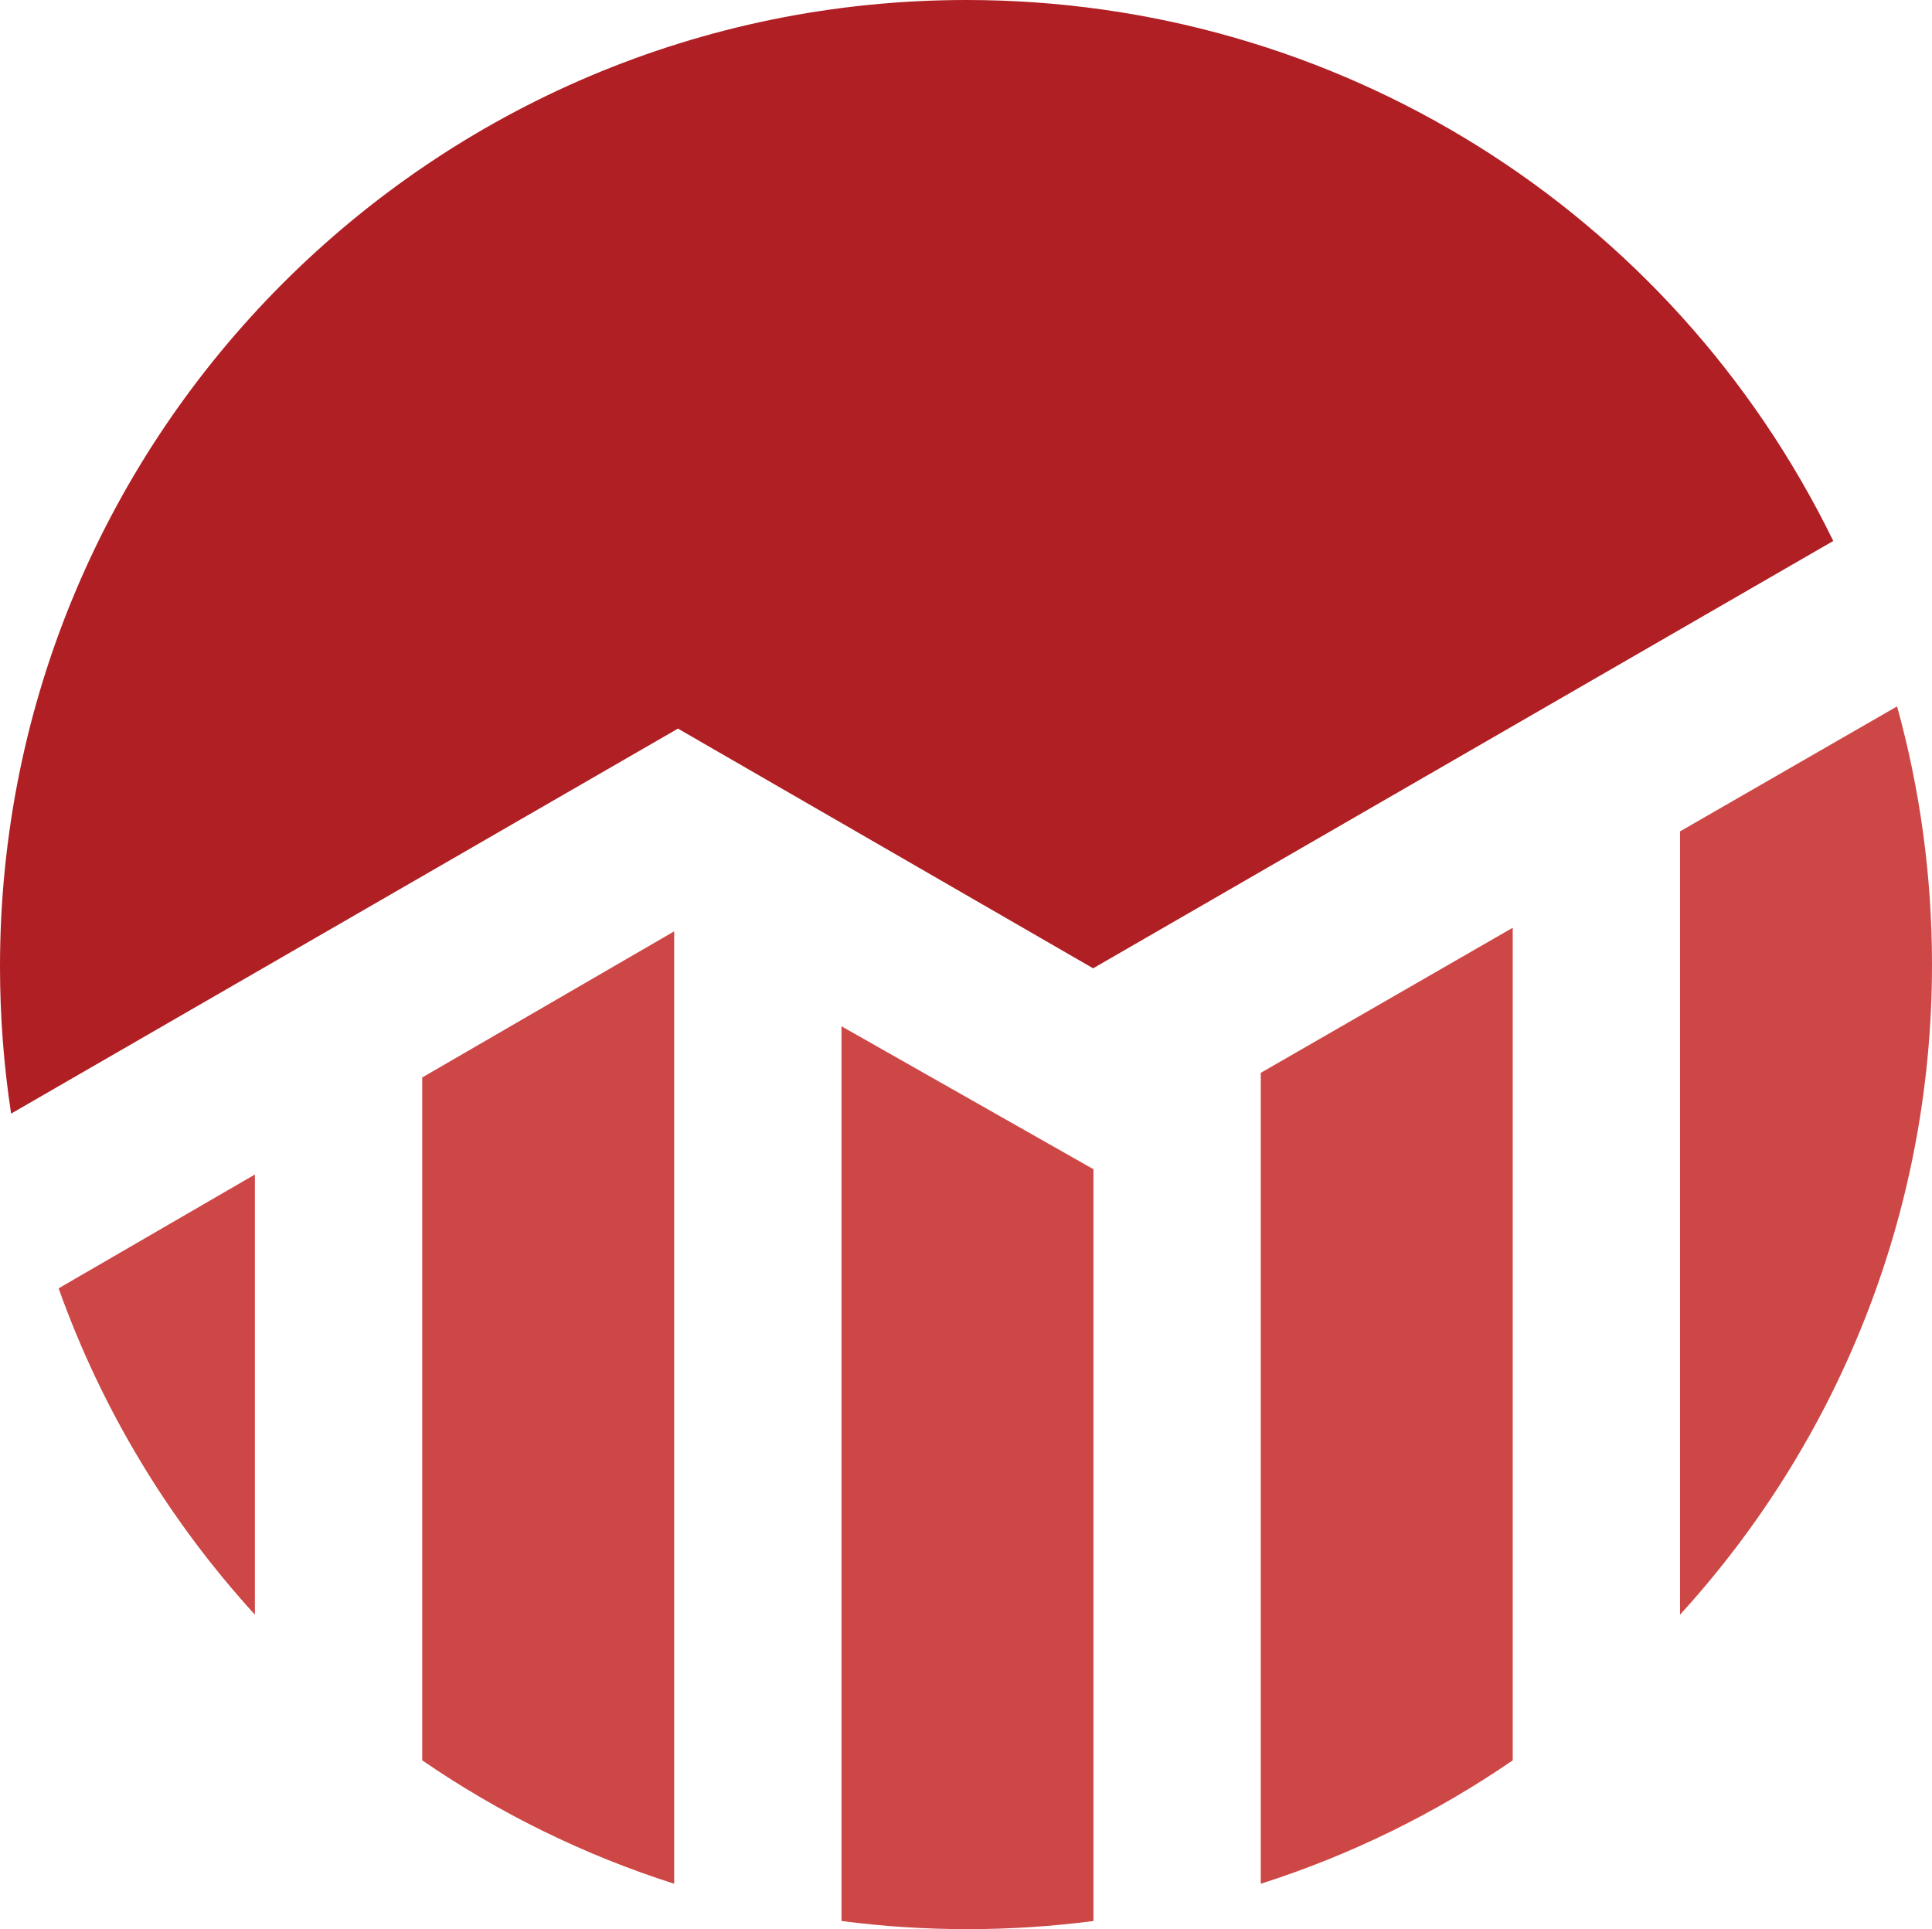
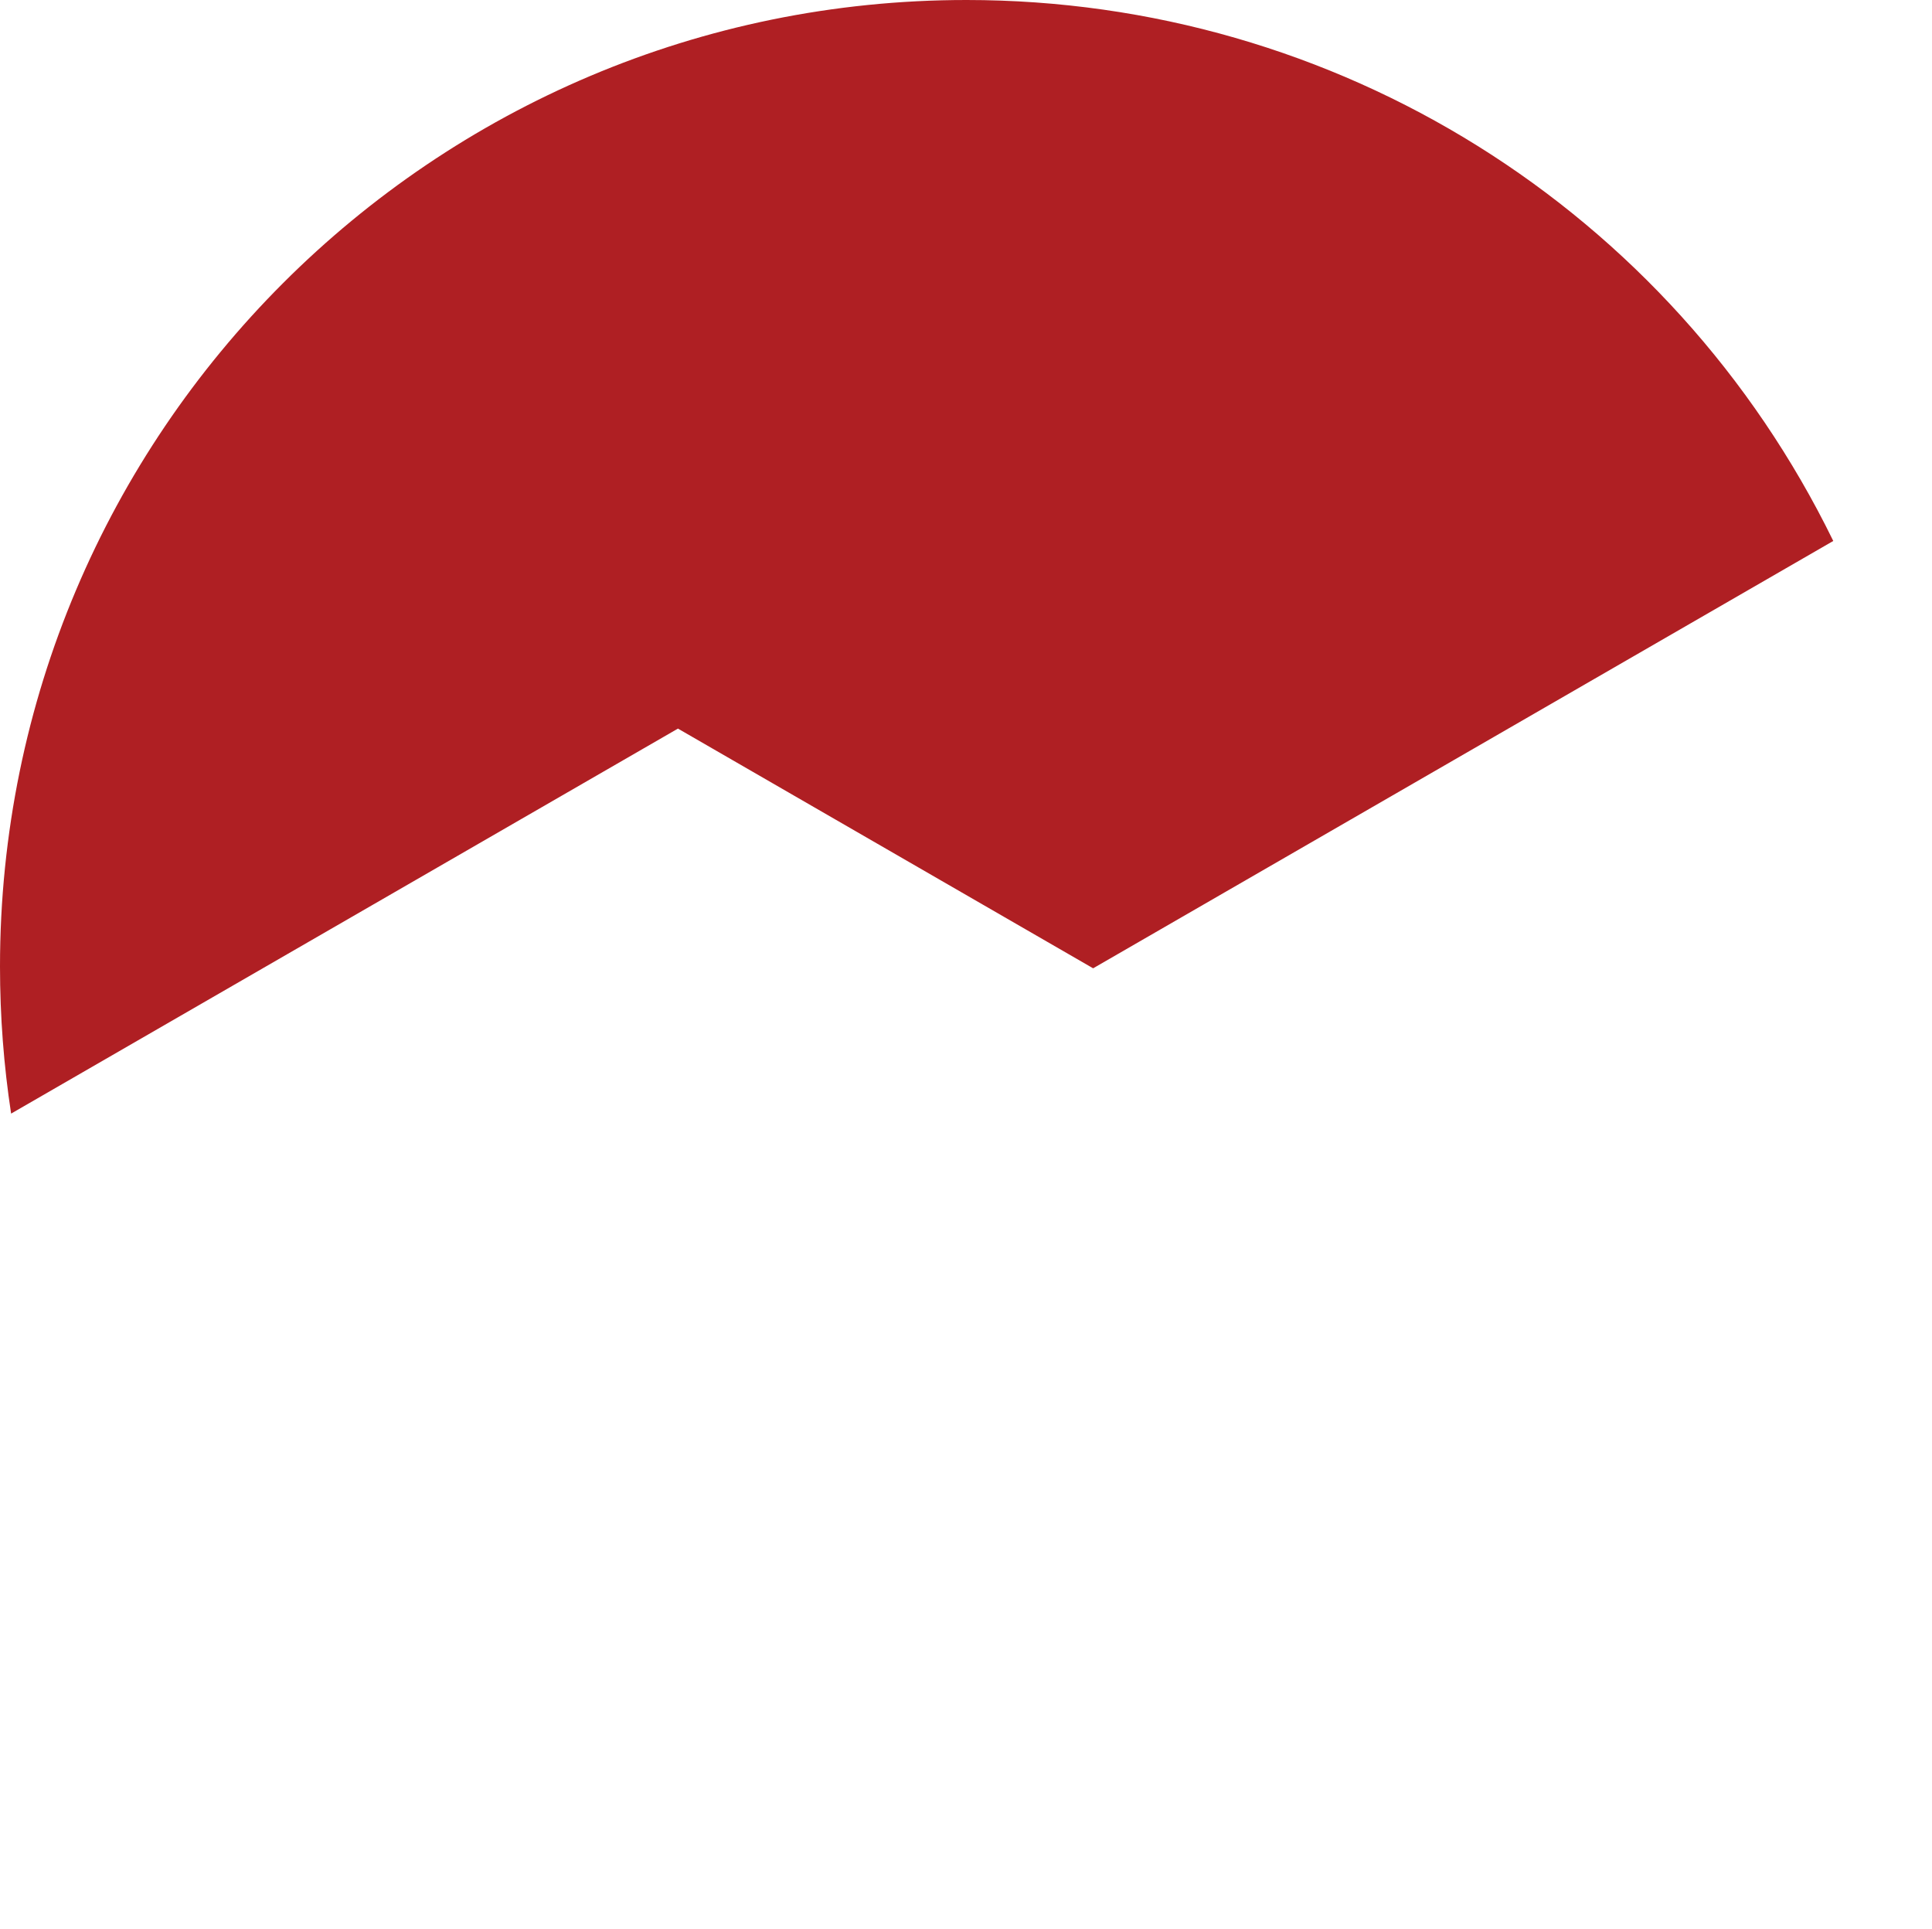
<svg xmlns="http://www.w3.org/2000/svg" id="Layer_1" data-name="Layer 1" viewBox="0 0 1372.17 1370.08">
  <defs>
    <style>.cls-1,.cls-2{fill:#af1f23;fill-rule:evenodd}.cls-2{fill:#cd4746}</style>
  </defs>
  <path d="M776.38,687.69l.41-.24,525.26-303.26C1186.85,148.47,949.14,0,686.44,0,307.33,0,0,307.33,0,686.44c0,35.49,2.69,70.38,7.89,104.44,152.47-88.02,321.13-185.4,473.61-273.43l294.88,170.24h0Z" class="cls-1" />
-   <path d="M181.04,1146.74v-312.6l-139.41,80.84c30.86,86.62,78.66,165.2,139.41,231.76h0ZM1193.22,590.44v556.29c111.16-121.78,178.95-283.82,178.95-461.69,0-63.51-8.64-125.01-24.81-183.37l-154.13,88.77h0ZM895.44,1337.84c64.29-20.5,124.46-50.23,178.95-87.64v-591.32l-178.95,103.06v575.89h0ZM597.65,746.77v617.52c29.29,3.82,59.15,5.79,89.48,5.79s60.19-1.97,89.47-5.79v-533.91l-178.95-101.52v17.92h0ZM299.87,765.22v484.98c54.49,37.41,114.66,67.14,178.95,87.64v-676.4l-14.45,8.38-164.5,95.4h0Z" class="cls-2" />
</svg>